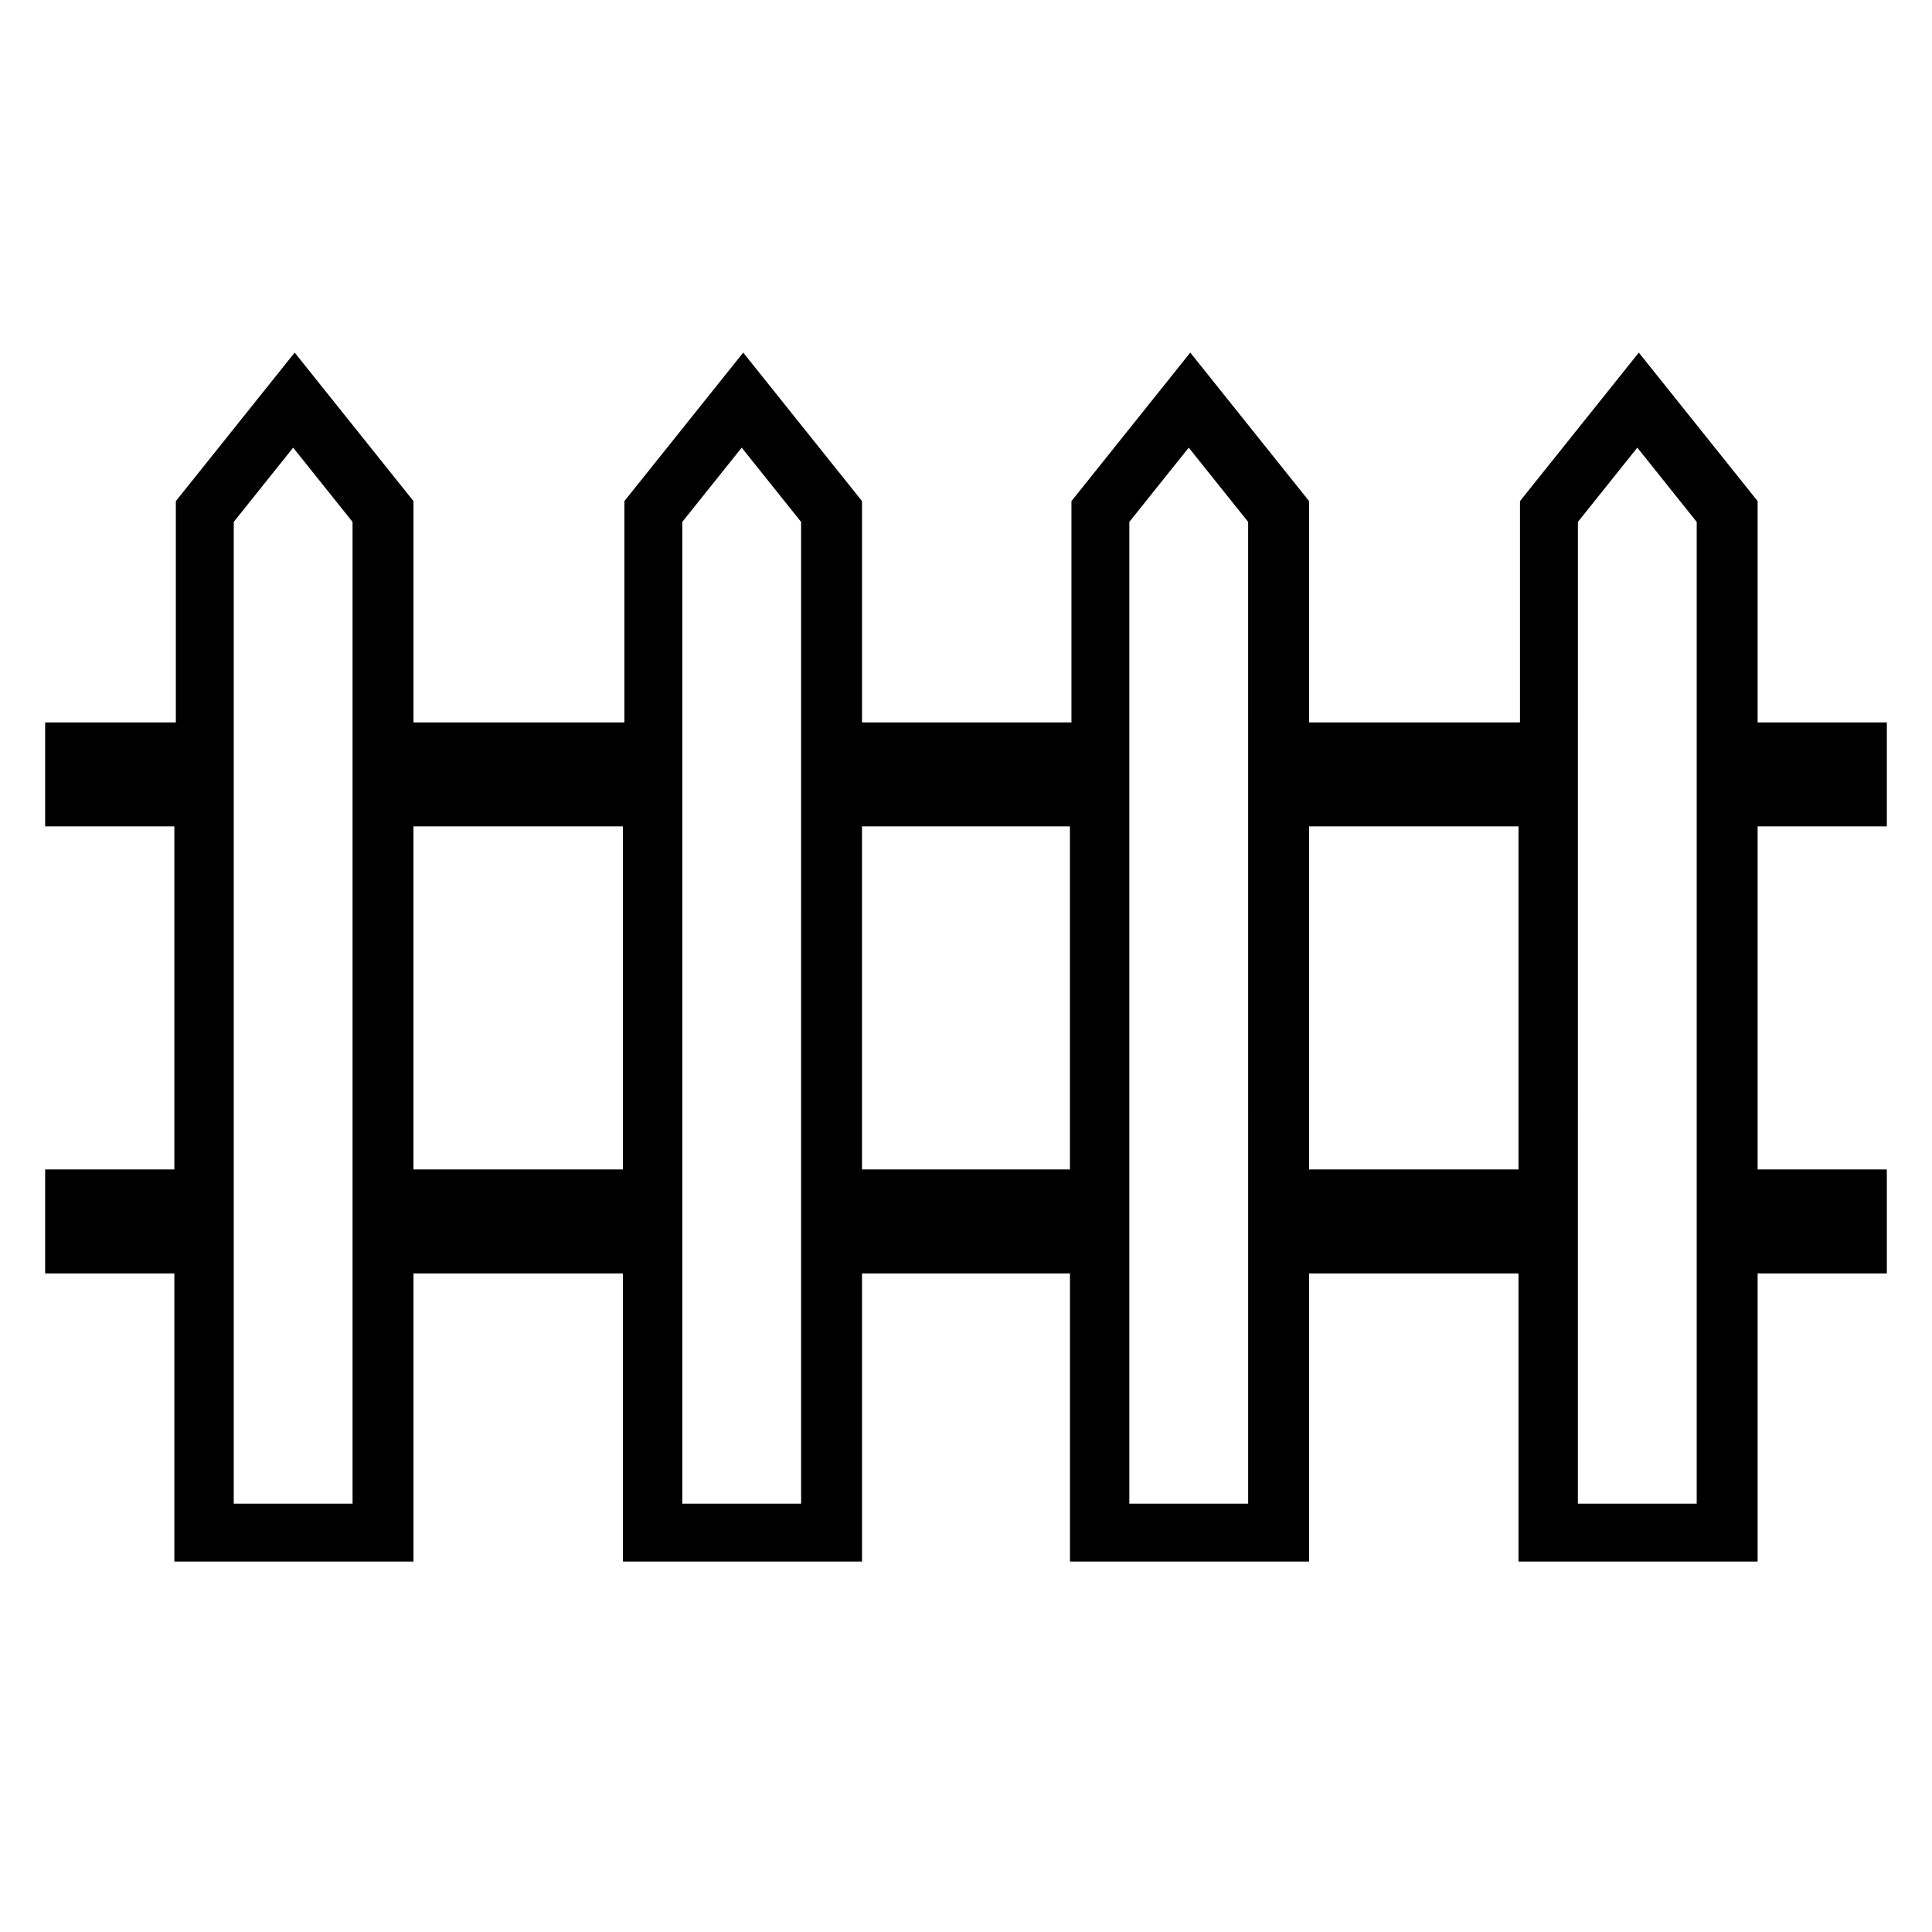
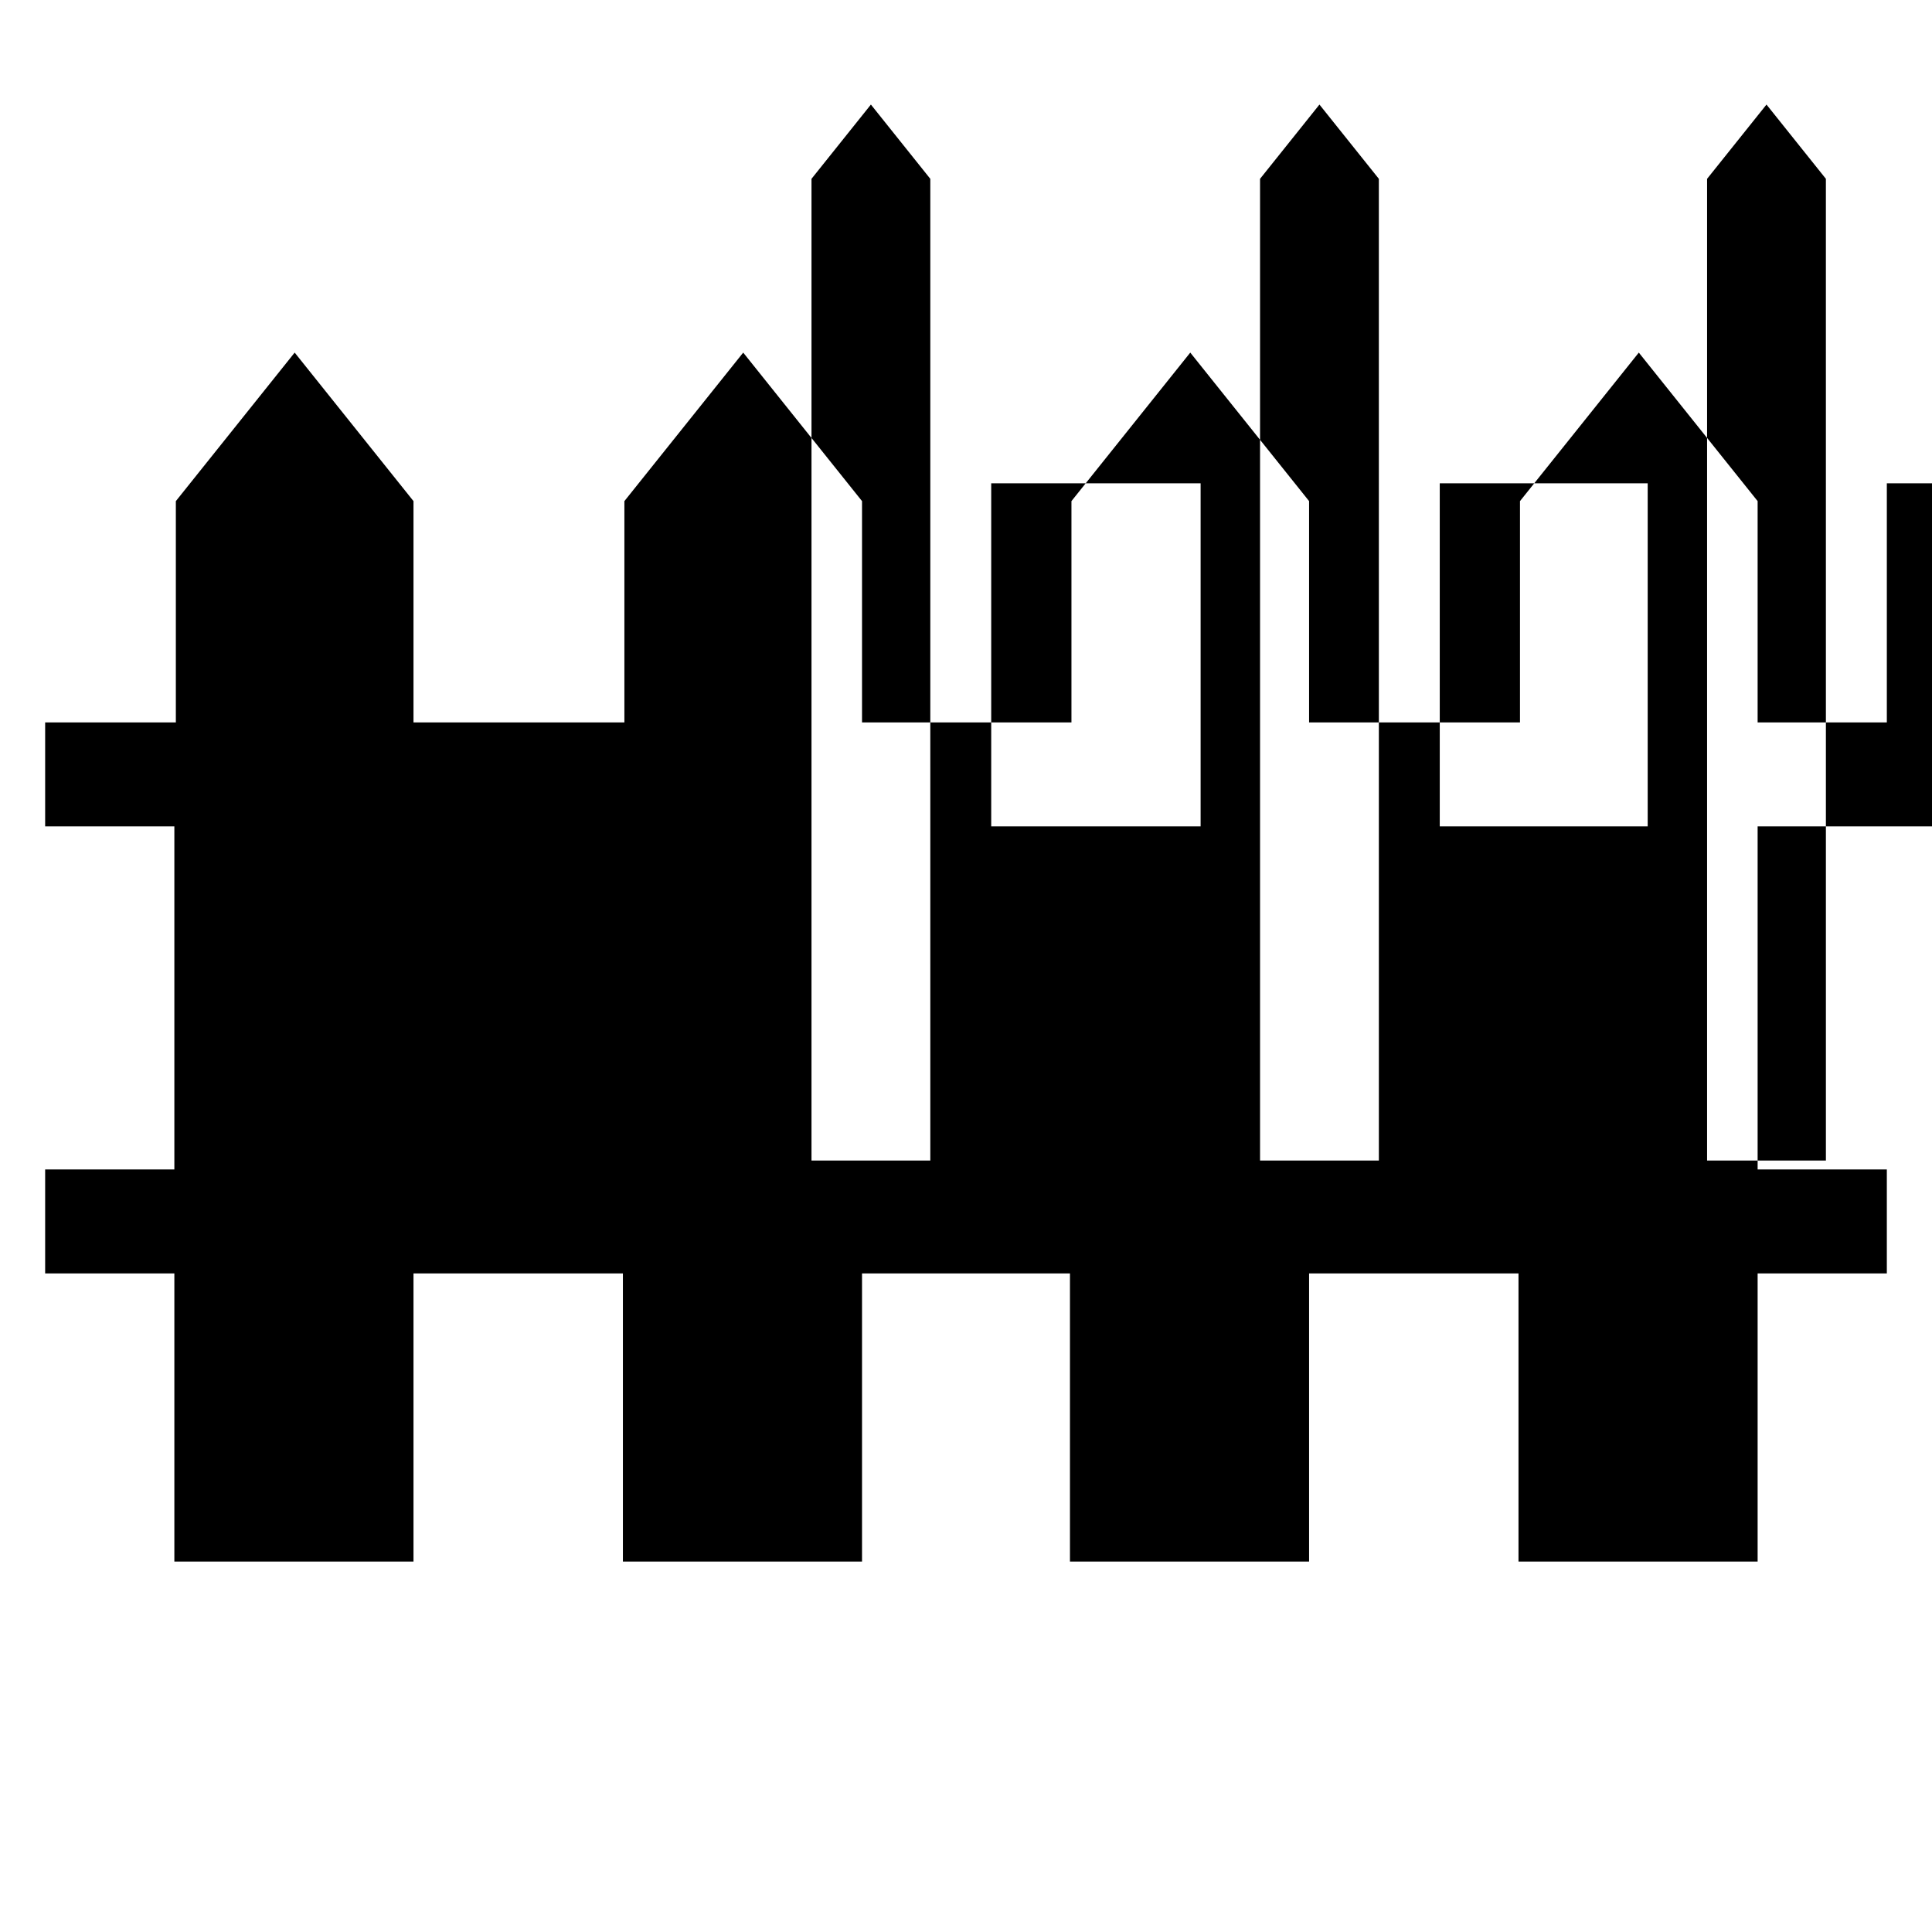
<svg xmlns="http://www.w3.org/2000/svg" fill="#000000" width="800px" height="800px" version="1.1" viewBox="144 144 512 512">
-   <path d="m644.03 363v-27.551h-34.242v-58.648l-31.488-39.359-31.488 39.359v58.648h-55.891v-58.648l-31.488-39.359-31.488 39.359v58.648h-55.5v-58.648l-31.488-39.359-31.488 39.359v58.648h-55.891v-58.648l-31.488-39.359-31.488 39.359v58.648h-34.637v27.551h34.242v90.922h-34.242v27.551h34.242v76.359h63.371v-76.359h55.496v76.359h63.371v-76.359h55.105v76.359h63.371v-76.359h55.496v76.359h63.371v-76.359h34.242v-27.551h-34.242v-90.922zm-153.11 90.922v-90.922h55.496v90.922zm-118.48 0v-90.922h55.105v90.922zm-118.87 0v-90.922h55.496v90.922zm-15.742 88.559h-31.883v-260.17l15.742-19.68 15.742 19.68 0.004 260.17zm118.87 0h-31.883v-260.17l15.742-19.68 15.742 19.68 0.004 260.17zm118.47 0h-31.883v-260.17l15.742-19.68 15.742 19.68 0.004 260.17zm118.87 0h-31.883l0.004-260.17 15.742-19.68 15.742 19.68v260.17z" />
+   <path d="m644.03 363v-27.551h-34.242v-58.648l-31.488-39.359-31.488 39.359v58.648h-55.891v-58.648l-31.488-39.359-31.488 39.359v58.648h-55.5v-58.648l-31.488-39.359-31.488 39.359v58.648h-55.891v-58.648l-31.488-39.359-31.488 39.359v58.648h-34.637v27.551h34.242v90.922h-34.242v27.551h34.242v76.359h63.371v-76.359h55.496v76.359h63.371v-76.359h55.105v76.359h63.371v-76.359h55.496v76.359h63.371v-76.359h34.242v-27.551h-34.242v-90.922zv-90.922h55.496v90.922zm-118.48 0v-90.922h55.105v90.922zm-118.87 0v-90.922h55.496v90.922zm-15.742 88.559h-31.883v-260.17l15.742-19.68 15.742 19.68 0.004 260.17zm118.87 0h-31.883v-260.17l15.742-19.68 15.742 19.68 0.004 260.17zm118.47 0h-31.883v-260.17l15.742-19.68 15.742 19.68 0.004 260.17zm118.87 0h-31.883l0.004-260.17 15.742-19.68 15.742 19.68v260.17z" />
</svg>